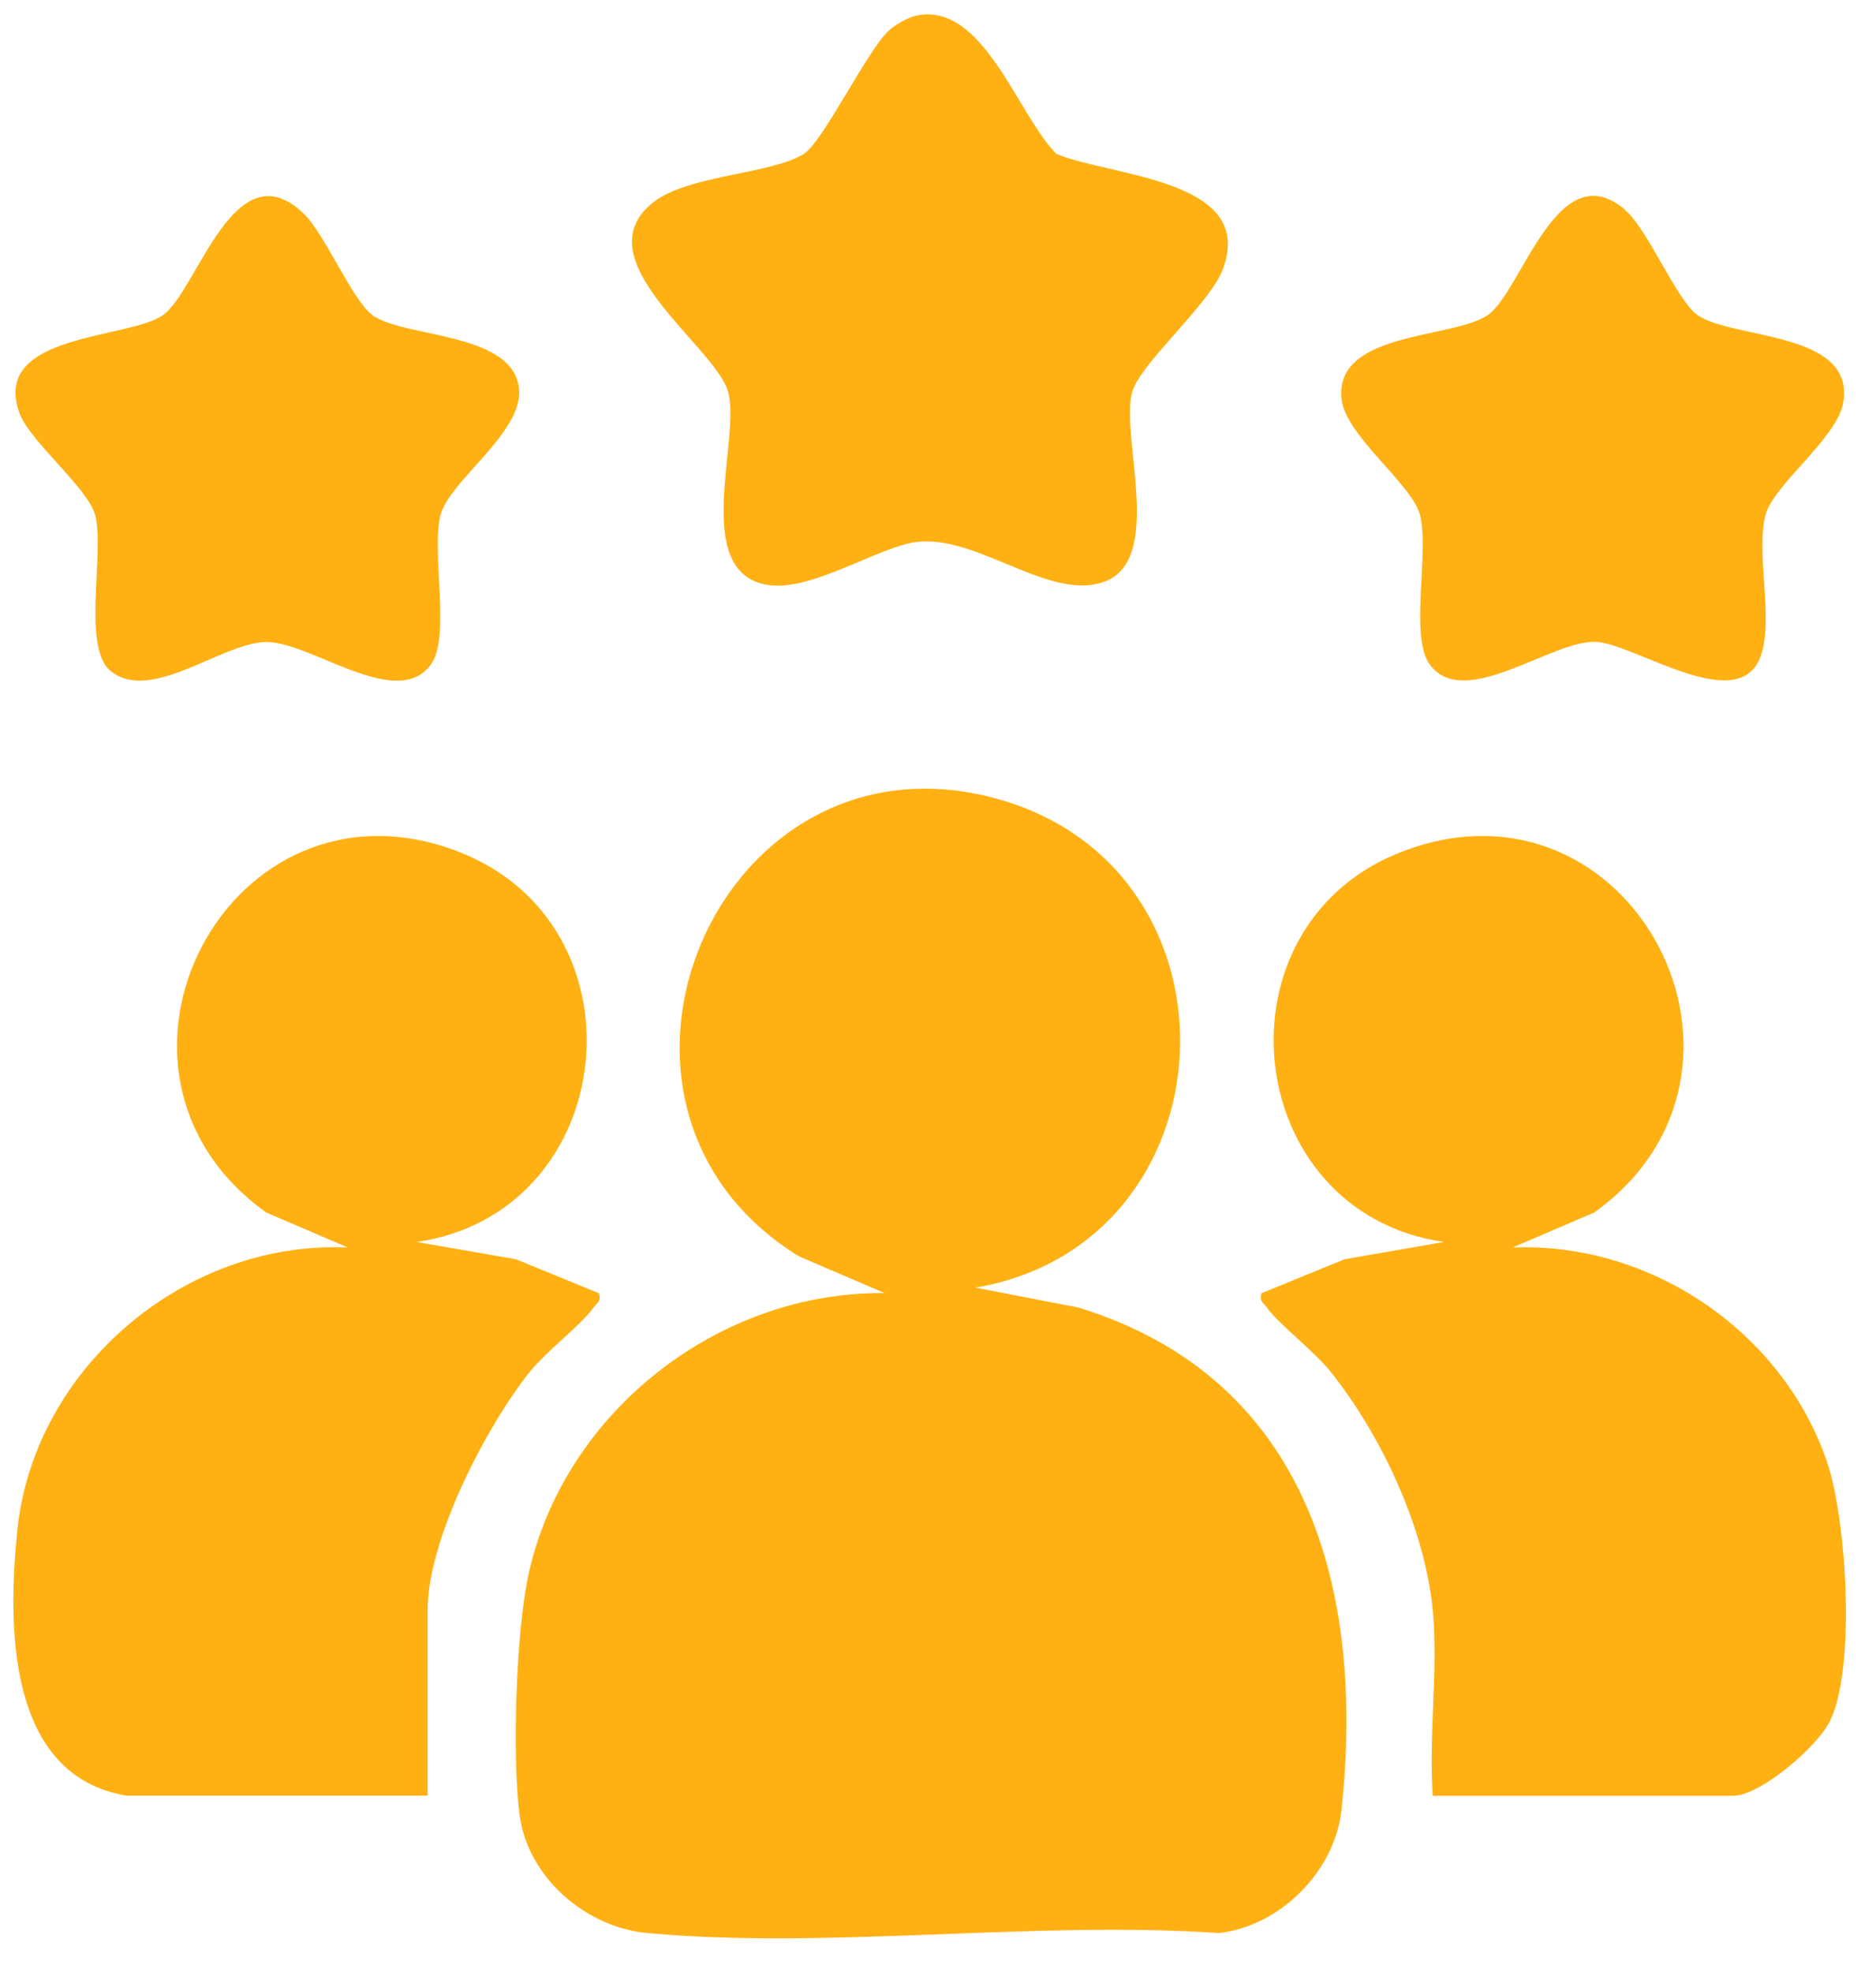
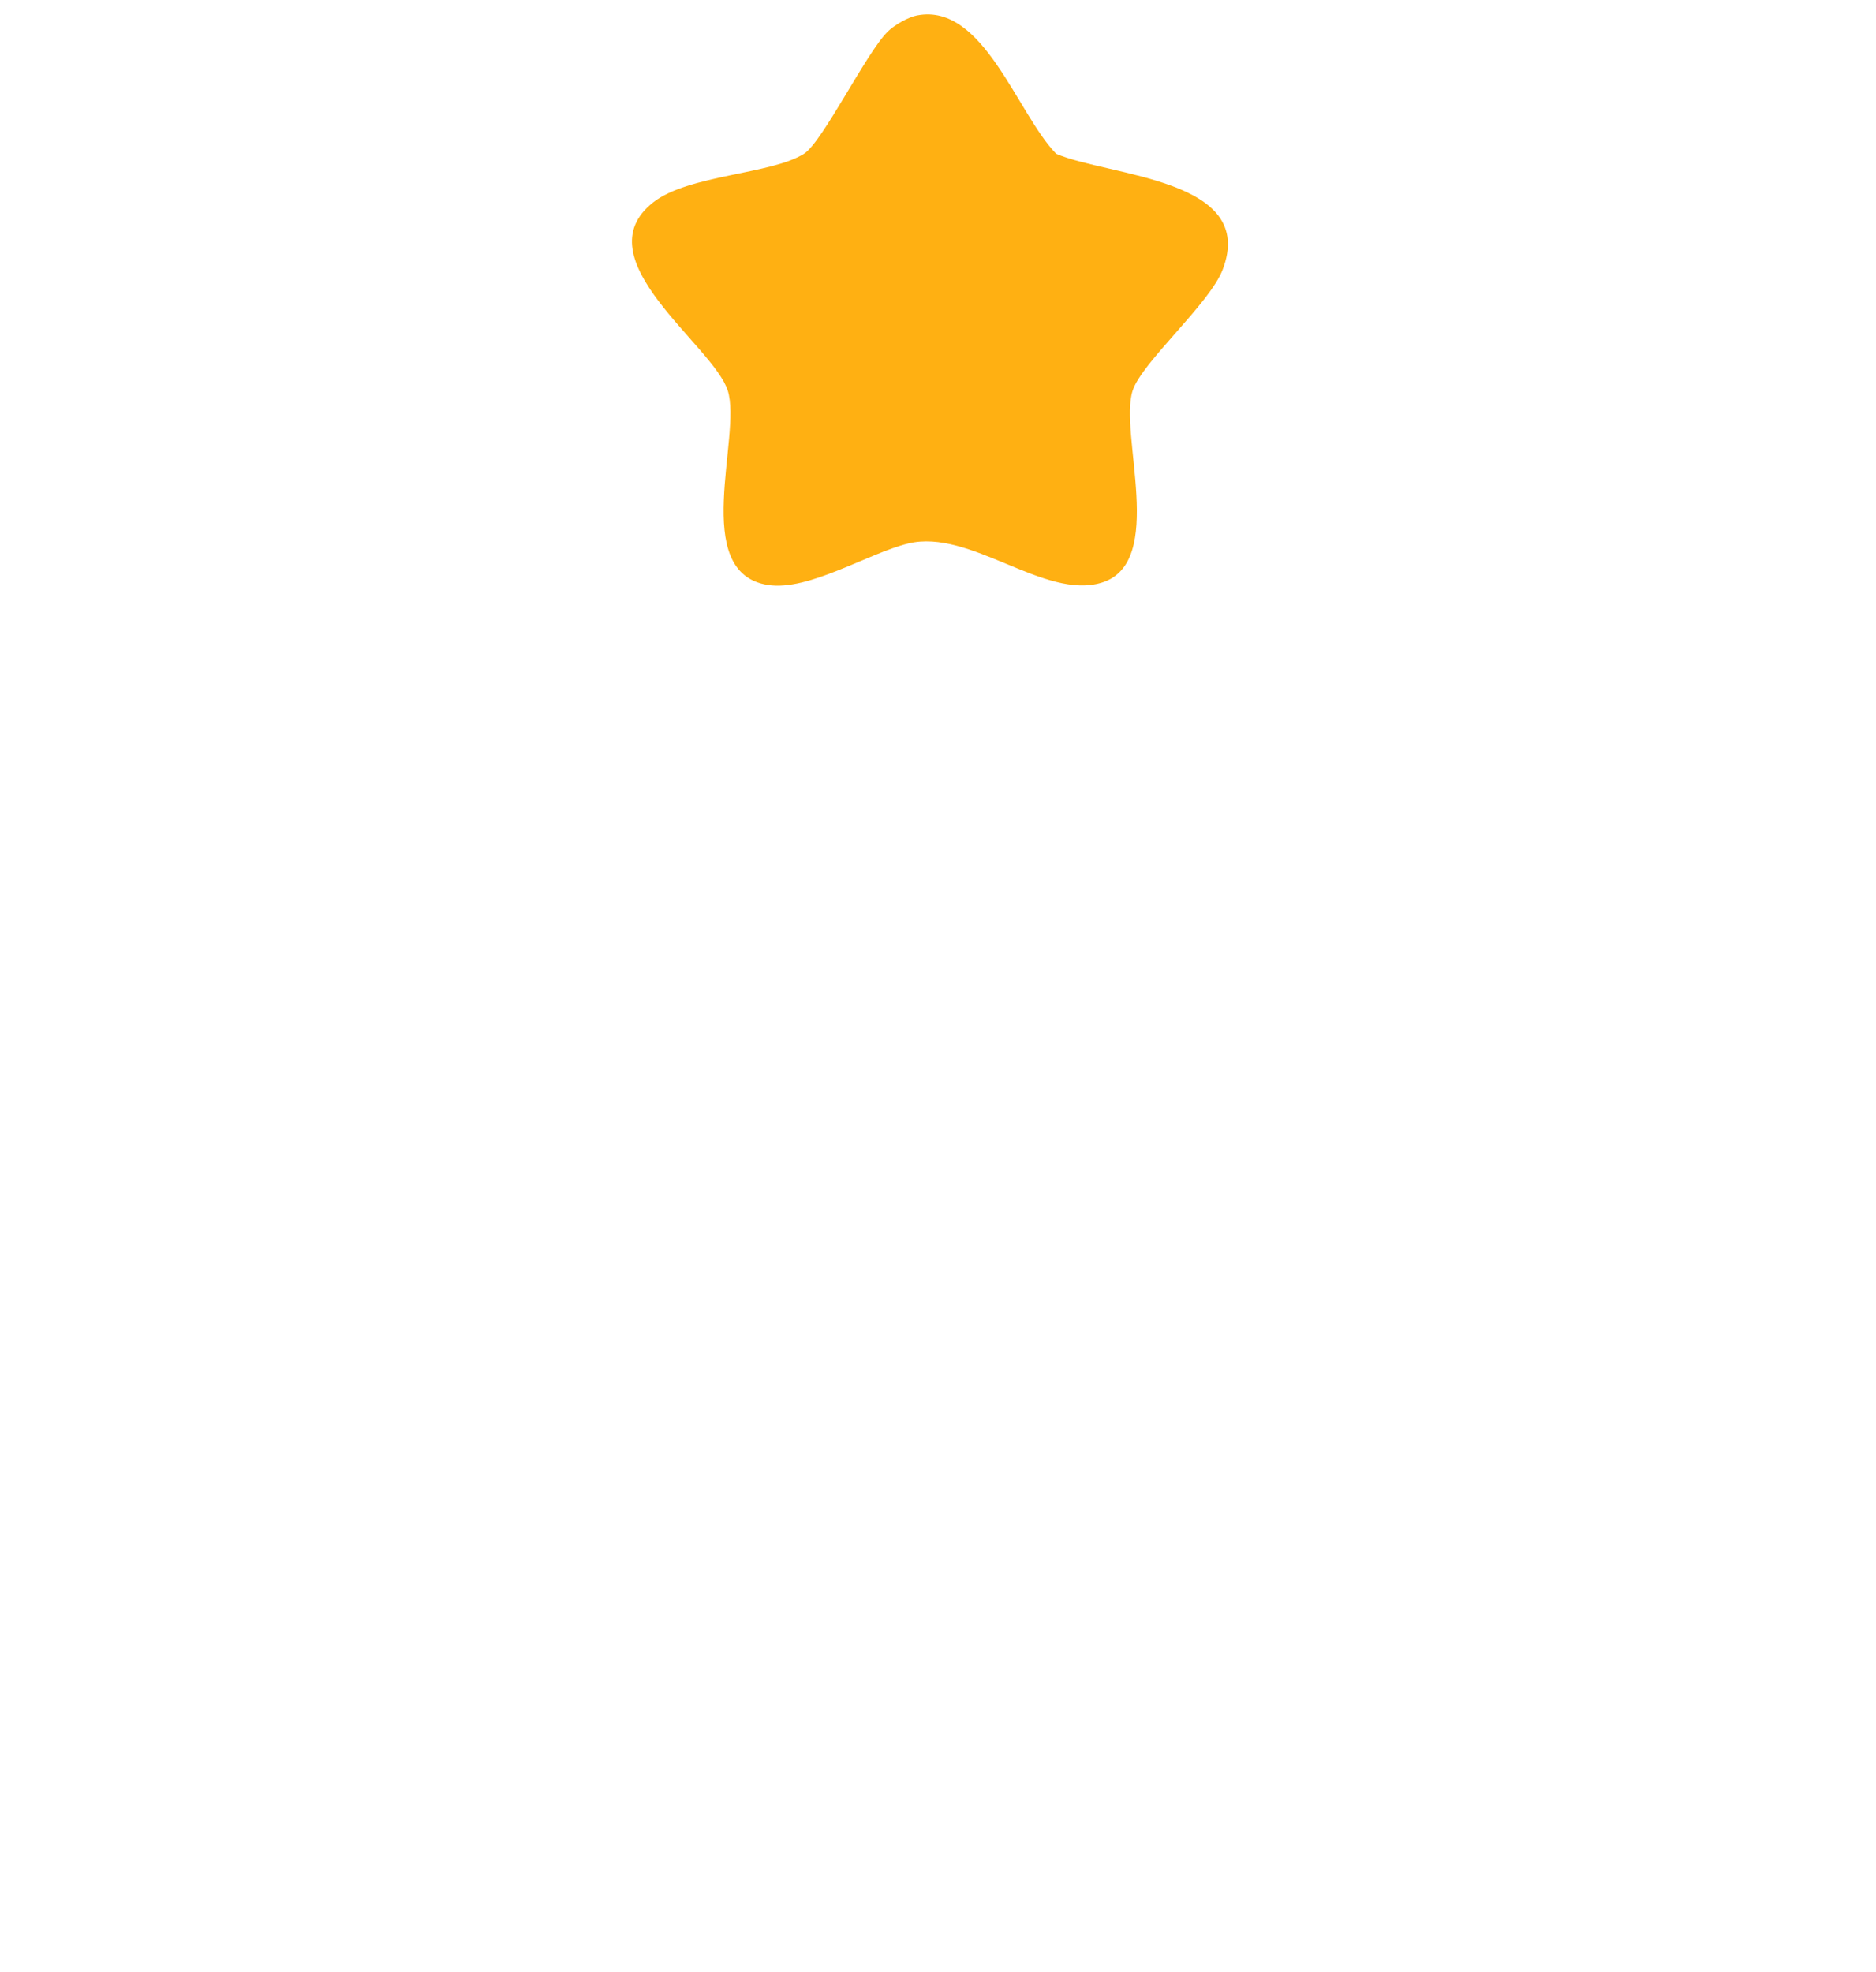
<svg xmlns="http://www.w3.org/2000/svg" width="39" height="41" viewBox="0 0 39 41" fill="none">
  <g clip-path="url(#clip0_14664_24261)">
-     <path d="M20.29 26.772L22.425 27.185C27.202 28.657 28.381 33.07 27.887 37.633C27.749 38.901 26.611 40.049 25.334 40.187C21.509 39.924 17.226 40.533 13.458 40.187C12.186 40.071 10.972 39.035 10.803 37.736C10.643 36.526 10.727 33.91 10.99 32.718C11.737 29.347 14.948 26.843 18.391 26.883L16.607 26.118C11.519 22.973 14.944 14.971 20.762 16.617C26.05 18.111 25.672 25.837 20.29 26.767V26.772Z" fill="#FFB012" />
-     <path d="M29.786 33.474C29.622 31.784 28.737 29.885 27.696 28.56C27.318 28.075 26.593 27.546 26.339 27.185C26.268 27.083 26.175 27.065 26.224 26.887L27.949 26.18L30.018 25.82C25.779 25.206 25.156 19.197 29.19 17.689C33.932 15.91 37.241 22.266 33.145 25.206L31.445 25.935C34.305 25.82 37.05 27.674 37.979 30.383C38.389 31.58 38.589 34.689 38.037 35.792C37.77 36.321 36.596 37.335 36.018 37.335H29.786C29.697 36.094 29.902 34.702 29.786 33.479V33.474Z" fill="#FFB012" />
-     <path d="M2.659 37.335C0.123 36.939 0.164 33.755 0.359 31.829C0.697 28.444 3.846 25.78 7.231 25.935L5.532 25.206C1.436 22.266 4.749 15.91 9.486 17.689C13.516 19.201 12.898 25.21 8.659 25.82L10.727 26.18L12.453 26.887C12.502 27.065 12.409 27.083 12.337 27.185C12.088 27.546 11.359 28.079 10.981 28.56C10.082 29.707 8.89 32.016 8.89 33.474V37.331H2.659V37.335Z" fill="#FFB012" />
    <path d="M19.071 0.32C20.446 0.058 21.144 2.366 21.958 3.198C23.061 3.67 26.143 3.714 25.418 5.605C25.147 6.316 23.737 7.531 23.546 8.122C23.257 9.016 24.258 11.694 22.905 12.112C21.713 12.481 20.17 10.986 18.884 11.298C18.044 11.502 16.812 12.294 15.962 12.161C14.334 11.903 15.428 9.069 15.13 8.122C14.832 7.175 12.088 5.382 13.578 4.208C14.312 3.63 16.051 3.625 16.718 3.194C17.101 2.949 18.008 1.099 18.453 0.659C18.591 0.521 18.88 0.356 19.067 0.32H19.071Z" fill="#FFB012" />
-     <path d="M7.739 6.552C8.415 7.032 10.674 6.899 10.79 8.082C10.879 8.994 9.34 9.99 9.157 10.711C8.957 11.489 9.384 13.255 8.948 13.829C8.223 14.781 6.435 13.317 5.51 13.348C4.585 13.38 3.131 14.625 2.299 13.949C1.698 13.46 2.179 11.498 1.979 10.711C1.836 10.155 0.626 9.181 0.408 8.598C-0.21 6.917 2.677 7.063 3.393 6.548C4.109 6.032 4.879 3.034 6.329 4.457C6.751 4.871 7.343 6.267 7.739 6.548V6.552Z" fill="#FFB012" />
-     <path d="M33.786 4.368C34.257 4.768 34.858 6.245 35.285 6.547C36.01 7.063 38.603 6.876 38.314 8.393C38.176 9.118 36.859 10.092 36.703 10.706C36.499 11.502 36.864 12.805 36.619 13.592C36.196 14.954 33.981 13.37 33.167 13.344C32.247 13.312 30.45 14.776 29.729 13.824C29.293 13.25 29.72 11.489 29.52 10.706C29.355 10.061 27.968 9.06 27.888 8.291C27.745 6.876 30.232 7.05 30.939 6.543C31.646 6.036 32.38 3.162 33.786 4.363V4.368Z" fill="#FFB012" />
  </g>
  <defs>
    <clipPath id="clip0_14664_24261">
      <rect width="38.101" height="40" fill="white" transform="translate(0.279 0.298)" />
    </clipPath>
  </defs>
</svg>